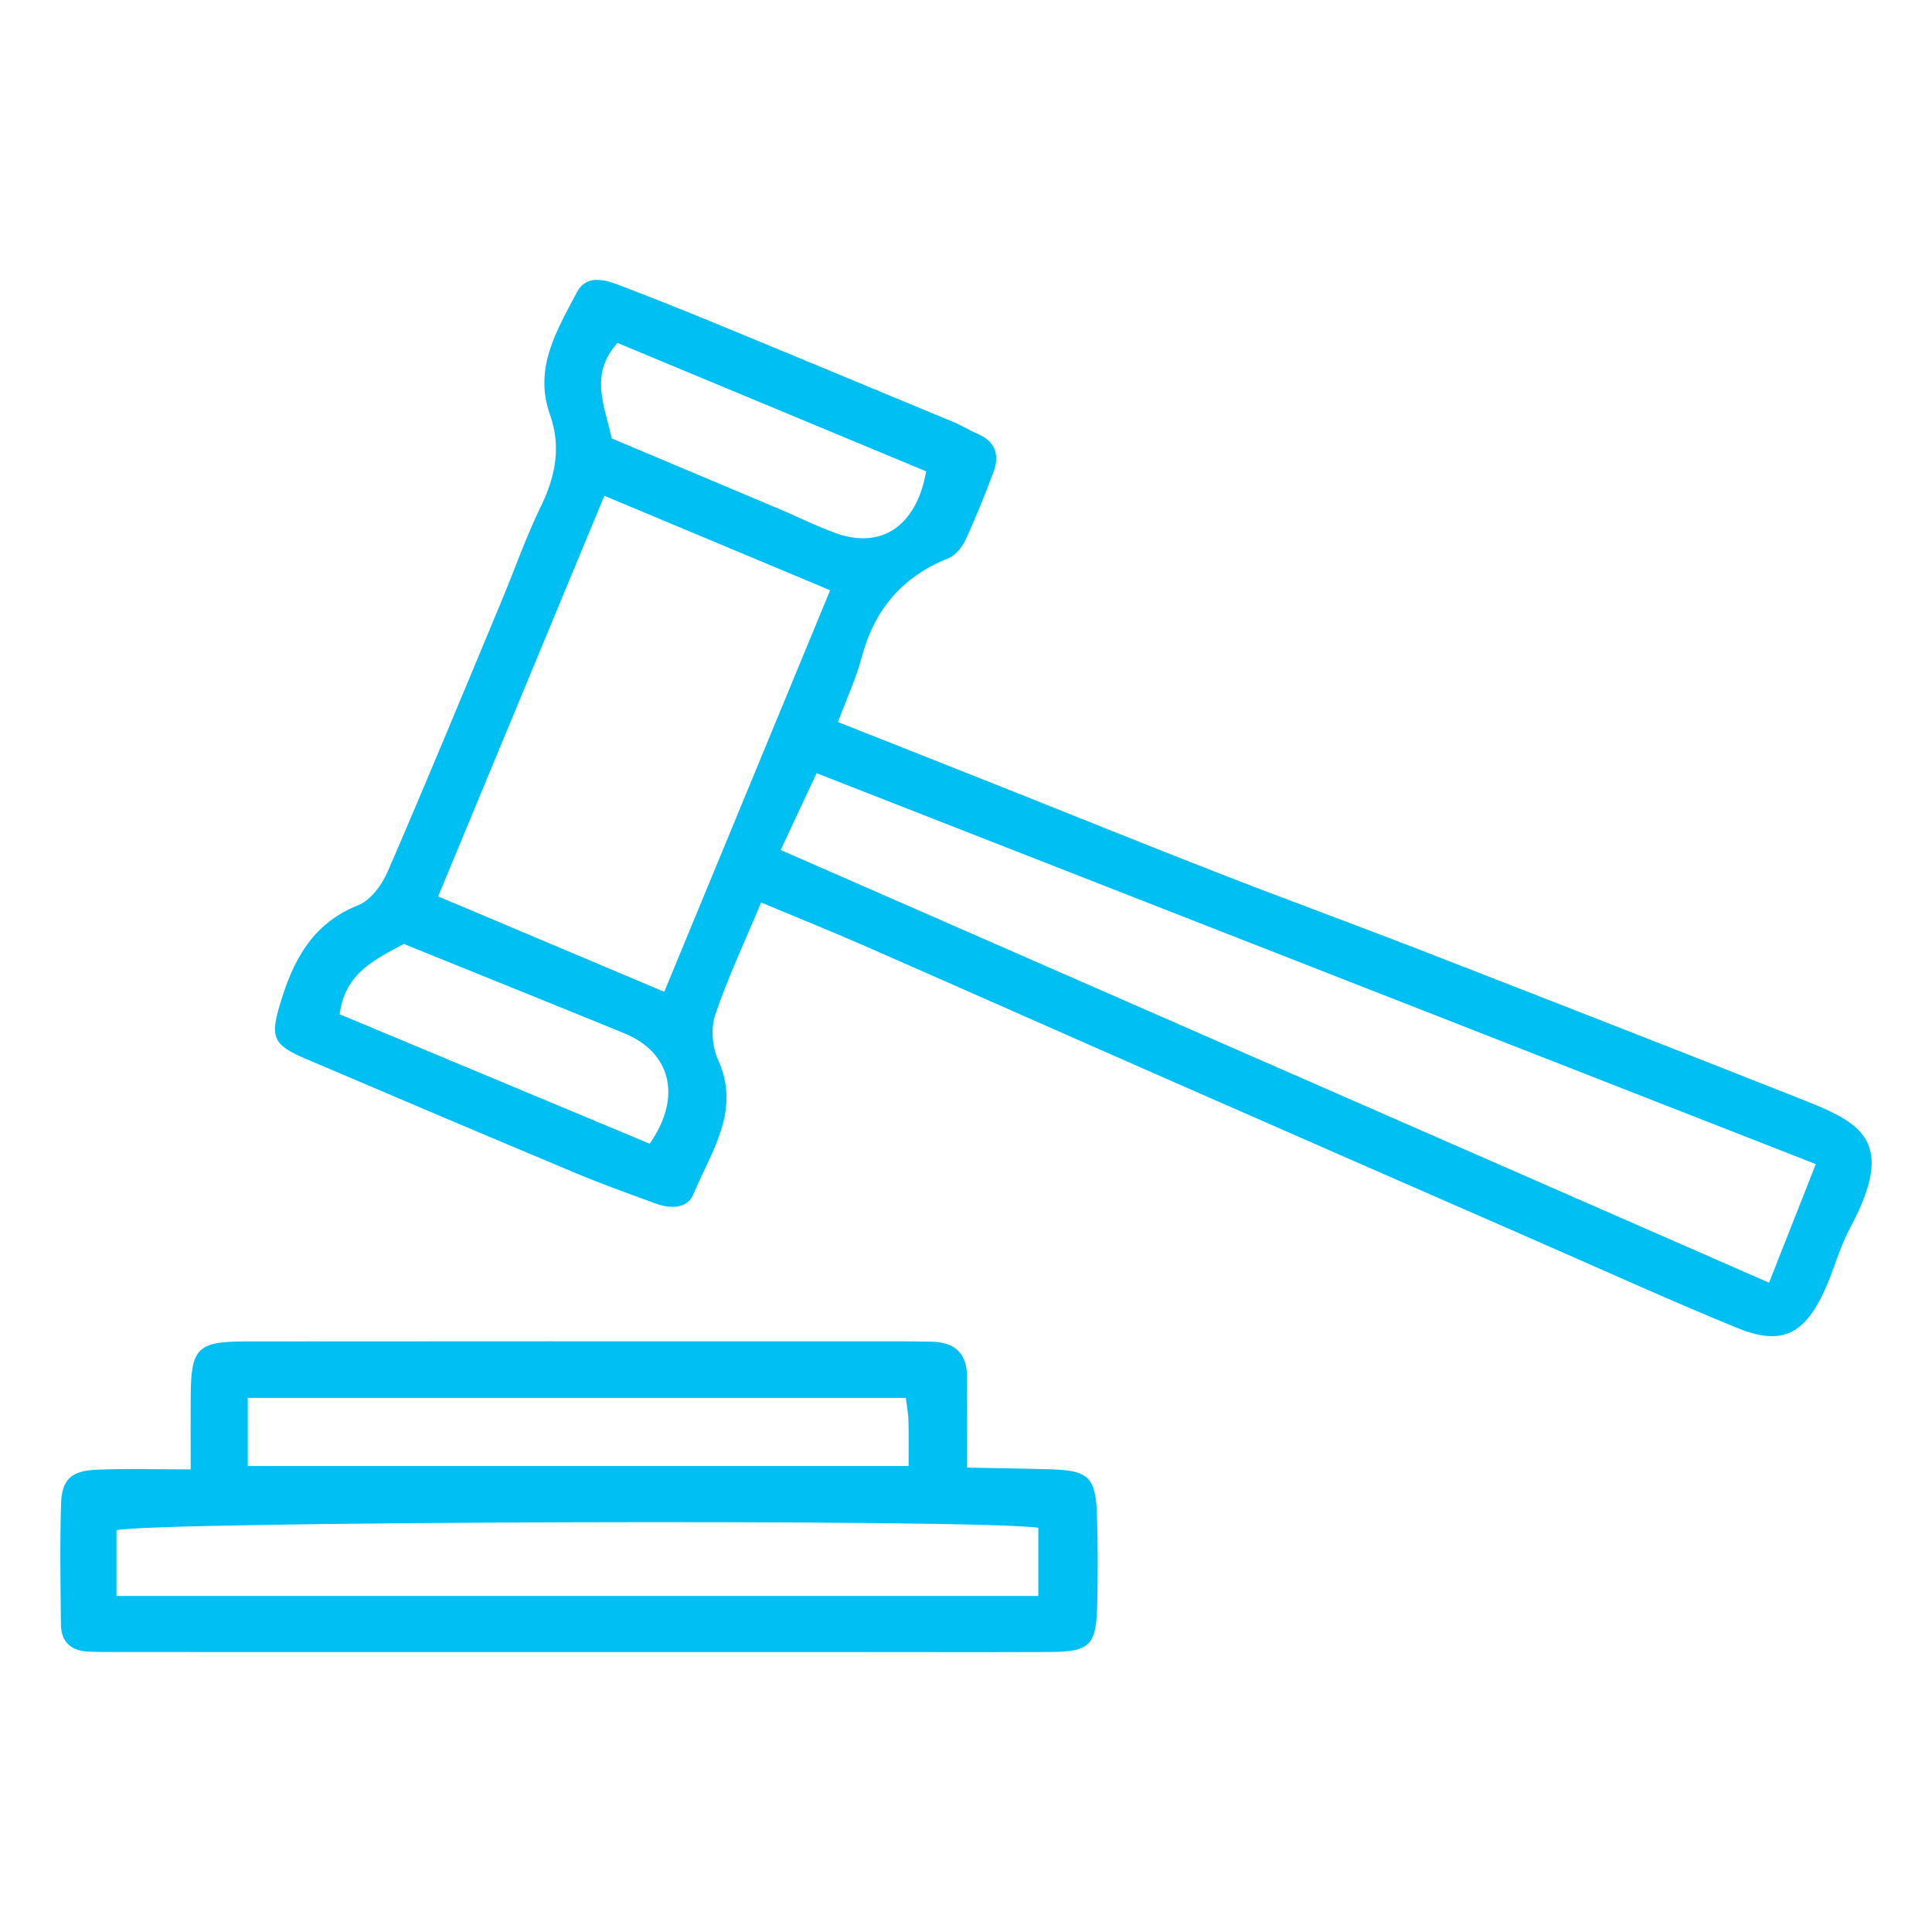
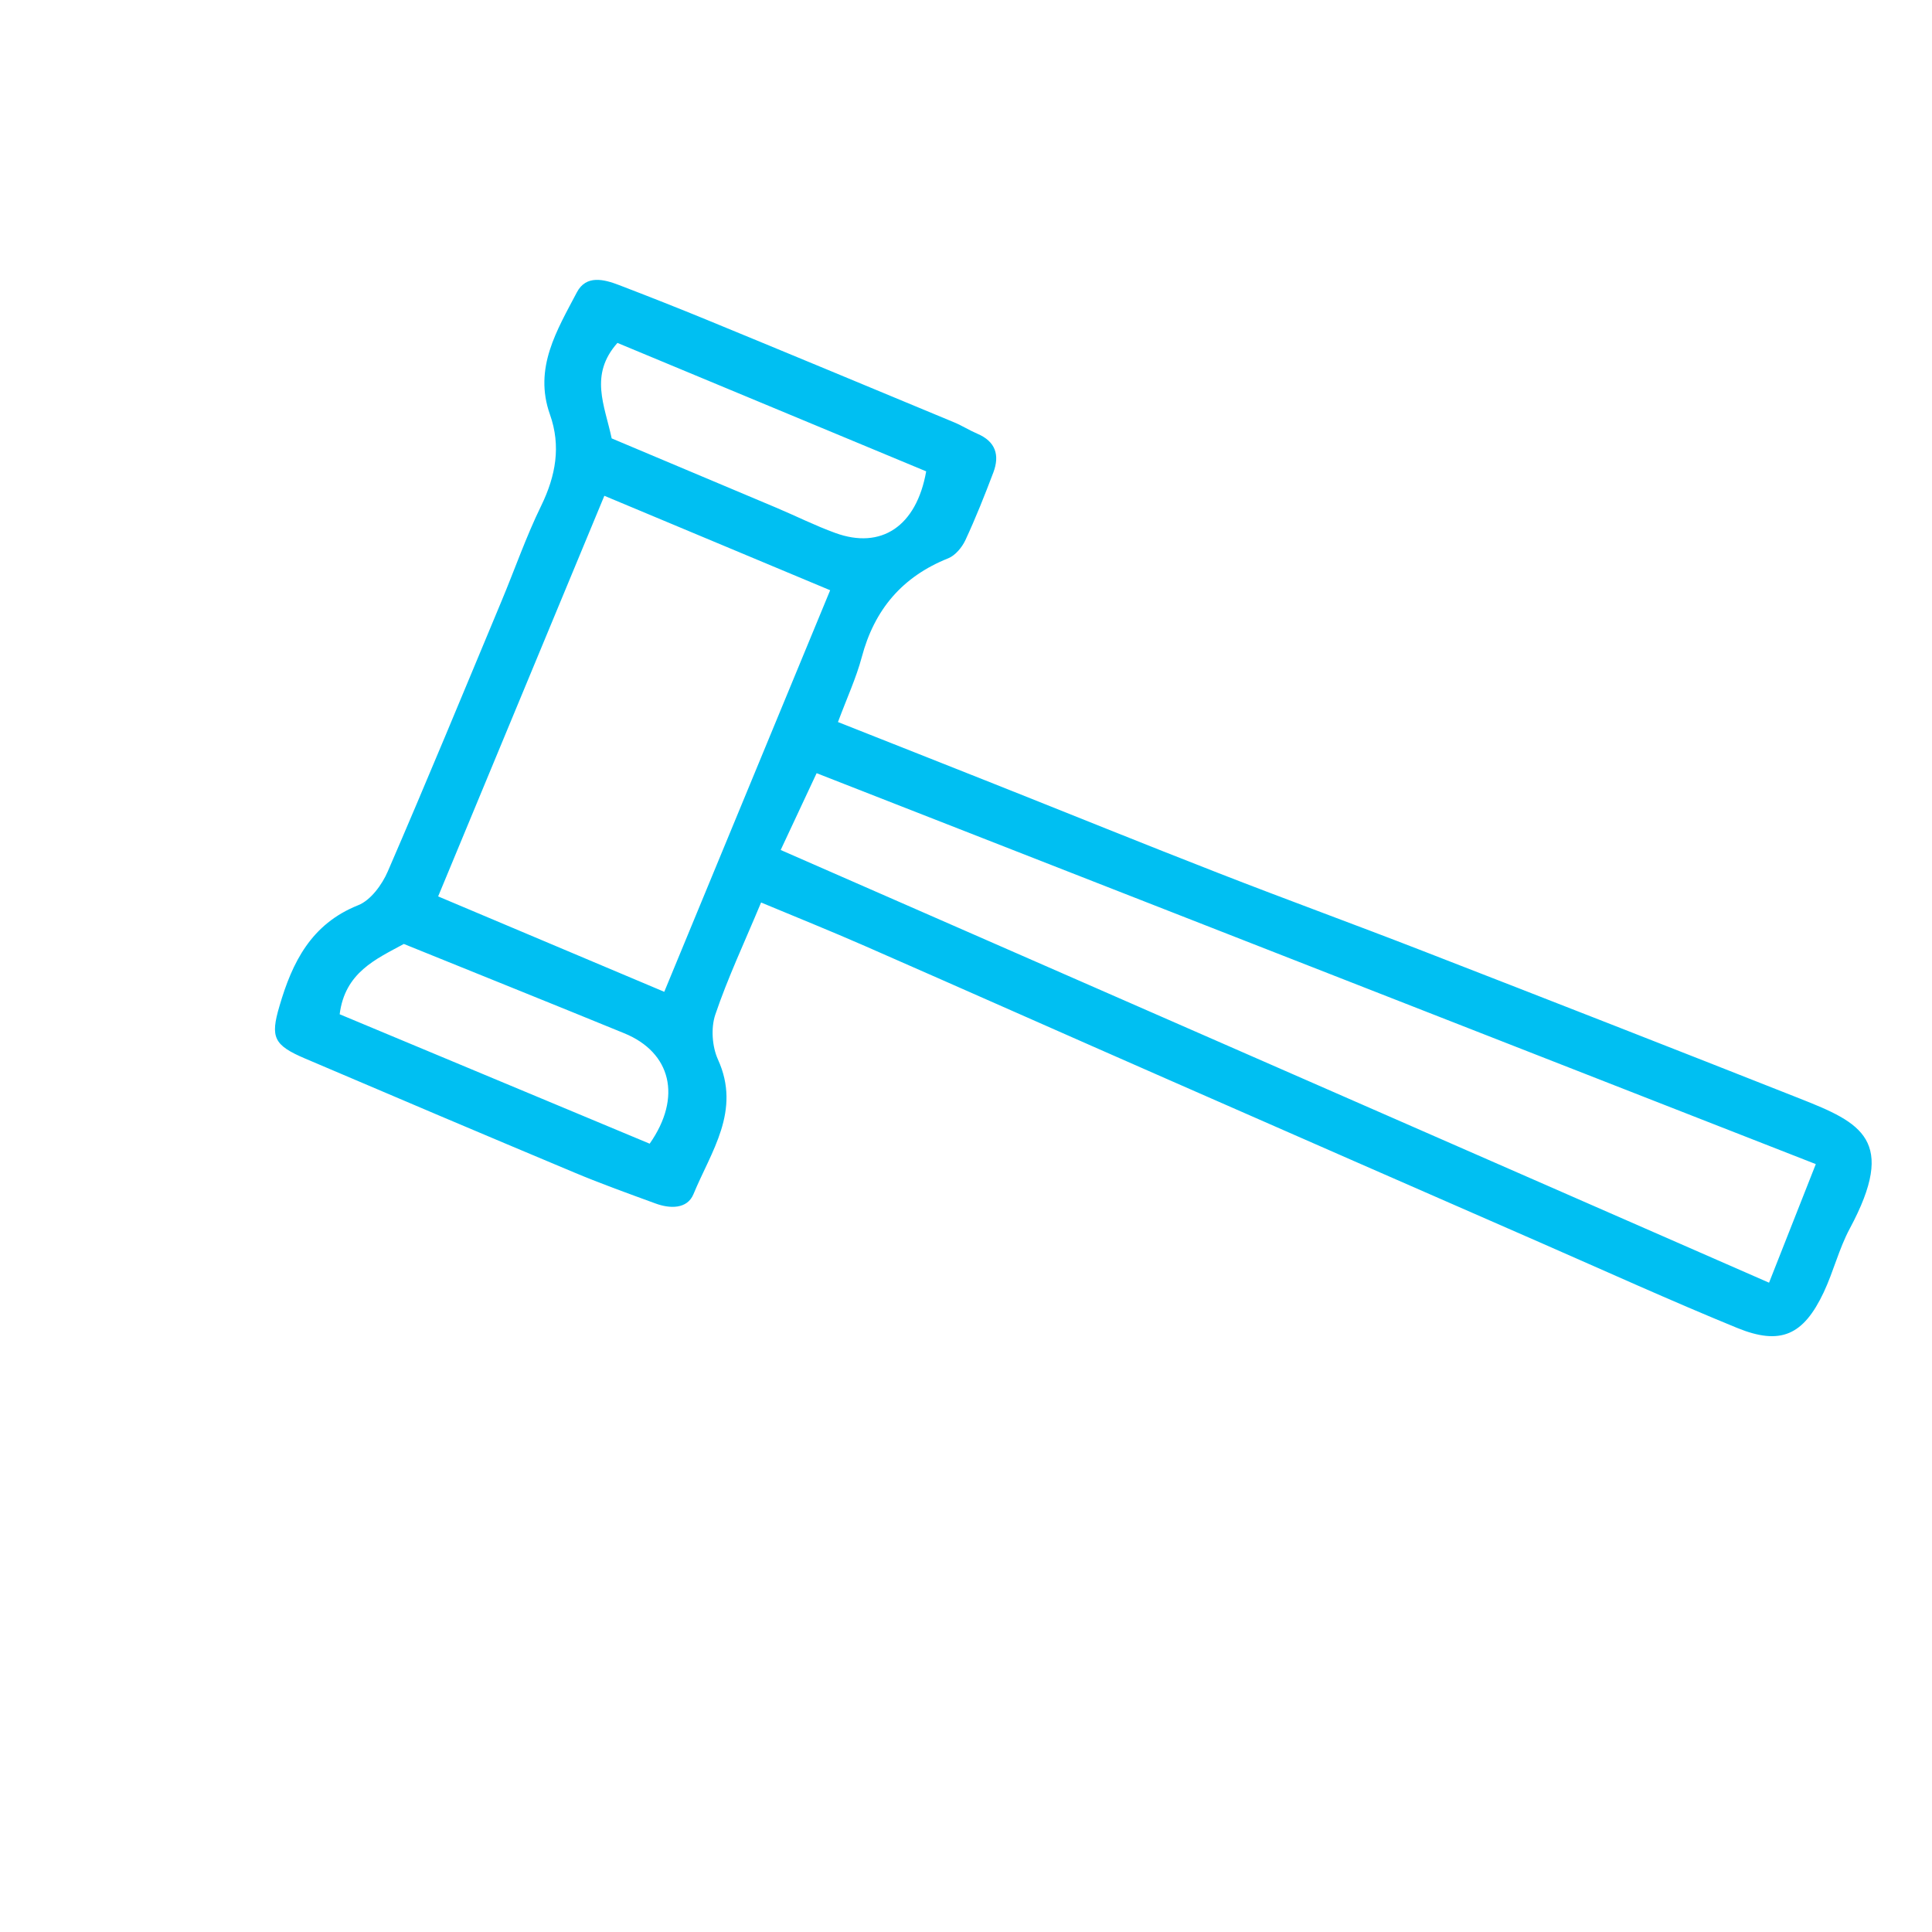
<svg xmlns="http://www.w3.org/2000/svg" version="1.1" id="Layer_1" x="0px" y="0px" width="100px" height="100px" viewBox="0 0 100 100" enable-background="new 0 0 100 100" xml:space="preserve">
  <g>
    <path fill-rule="evenodd" clip-rule="evenodd" fill="#00BFF2" d="M43.373,37.373c2.84,1.124,5.46,2.157,8.076,3.197   c3.869,1.537,7.726,3.104,11.607,4.616c3.521,1.375,7.076,2.668,10.602,4.04c6.51,2.528,13.016,5.073,19.513,7.64   c3.165,1.25,5.038,2.134,2.571,6.729c-0.558,1.041-0.842,2.224-1.348,3.298c-1.05,2.222-2.232,2.758-4.48,1.84   c-3.44-1.408-6.826-2.946-10.231-4.436c-6.401-2.8-12.805-5.6-19.202-8.412c-5.242-2.299-10.472-4.624-15.714-6.921   c-1.747-0.765-3.518-1.478-5.373-2.251c-0.876,2.1-1.732,3.916-2.371,5.806c-0.232,0.69-0.165,1.653,0.139,2.322   c1.212,2.657-0.359,4.759-1.269,6.97c-0.322,0.776-1.217,0.759-1.972,0.478c-1.396-0.512-2.795-1.012-4.165-1.587   c-4.664-1.955-9.321-3.93-13.972-5.916c-1.618-0.69-1.796-1.098-1.321-2.704c0.664-2.279,1.644-4.257,4.076-5.228   c0.649-0.257,1.236-1.061,1.533-1.75c2.009-4.641,3.936-9.313,5.883-13.982c0.688-1.645,1.273-3.34,2.055-4.94   c0.757-1.555,1.036-3.092,0.454-4.732c-0.853-2.404,0.367-4.358,1.396-6.322c0.479-0.91,1.399-0.675,2.193-0.369   c1.524,0.586,3.047,1.184,4.557,1.806c4.265,1.754,8.521,3.526,12.78,5.297c0.41,0.171,0.793,0.416,1.202,0.59   c0.944,0.402,1.16,1.112,0.823,2.005c-0.448,1.182-0.915,2.359-1.448,3.504c-0.176,0.374-0.522,0.79-0.888,0.937   c-2.379,0.951-3.821,2.653-4.475,5.118C44.319,35.085,43.846,36.105,43.373,37.373z M40.408,43.995   c17.175,7.517,34.094,14.927,51.158,22.397c0.857-2.175,1.607-4.077,2.42-6.138C76.662,53.475,59.547,46.778,42.268,40.02   C41.605,41.436,41.047,42.627,40.408,43.995z M42.969,30.551c-3.979-1.663-7.724-3.23-11.688-4.889   c-2.903,6.999-5.729,13.814-8.603,20.736c3.979,1.68,7.829,3.302,11.704,4.938C37.283,44.313,40.088,37.526,42.969,30.551z    M47.939,24.397c-5.424-2.255-10.729-4.46-15.981-6.648c-1.47,1.659-0.661,3.22-0.298,4.942c2.783,1.172,5.647,2.375,8.509,3.583   c1.027,0.432,2.024,0.935,3.071,1.314C45.607,28.448,47.434,27.253,47.939,24.397z M33.627,59.197   c1.689-2.412,1.106-4.726-1.318-5.716c-3.772-1.544-7.558-3.063-11.406-4.622c-1.445,0.784-3.049,1.474-3.322,3.639   C22.861,54.702,28.175,56.919,33.627,59.197z" />
-     <path fill-rule="evenodd" clip-rule="evenodd" fill="#00BFF2" d="M9.871,76.056c0-1.414-0.007-2.587,0-3.763   c0.013-2.504,0.334-2.859,2.824-2.861c10.518-0.012,21.03-0.004,31.545-0.004c1.34,0,2.684-0.012,4.026,0.018   c1.154,0.026,1.787,0.623,1.789,1.81c0.006,1.483,0.002,2.969,0.002,4.706c1.567,0.033,2.955,0.049,4.341,0.09   c1.952,0.061,2.319,0.413,2.381,2.387c0.045,1.488,0.045,2.981,0.017,4.471c-0.045,2.296-0.337,2.59-2.573,2.598   c-3.581,0.013-7.16,0.002-10.739,0.002c-12.379,0-24.759,0-37.139-0.002c-0.596,0-1.191,0.008-1.788-0.022   c-0.879-0.041-1.396-0.506-1.403-1.402c-0.021-2.088-0.059-4.177,0.008-6.265c0.041-1.249,0.537-1.694,1.843-1.747   C6.549,76.007,8.096,76.056,9.871,76.056z M6.028,82.608c15.964,0,31.814,0,47.715,0c0-1.278,0-2.42,0-3.531   c-3.09-0.471-46.174-0.328-47.715,0.131C6.028,80.306,6.028,81.4,6.028,82.608z M12.825,75.882c11.497,0,22.777,0,34.204,0   c0-0.904,0.012-1.643-0.008-2.377c-0.011-0.355-0.082-0.71-0.137-1.15c-11.366,0-22.645,0-34.06,0   C12.825,73.586,12.825,74.664,12.825,75.882z" />
  </g>
</svg>